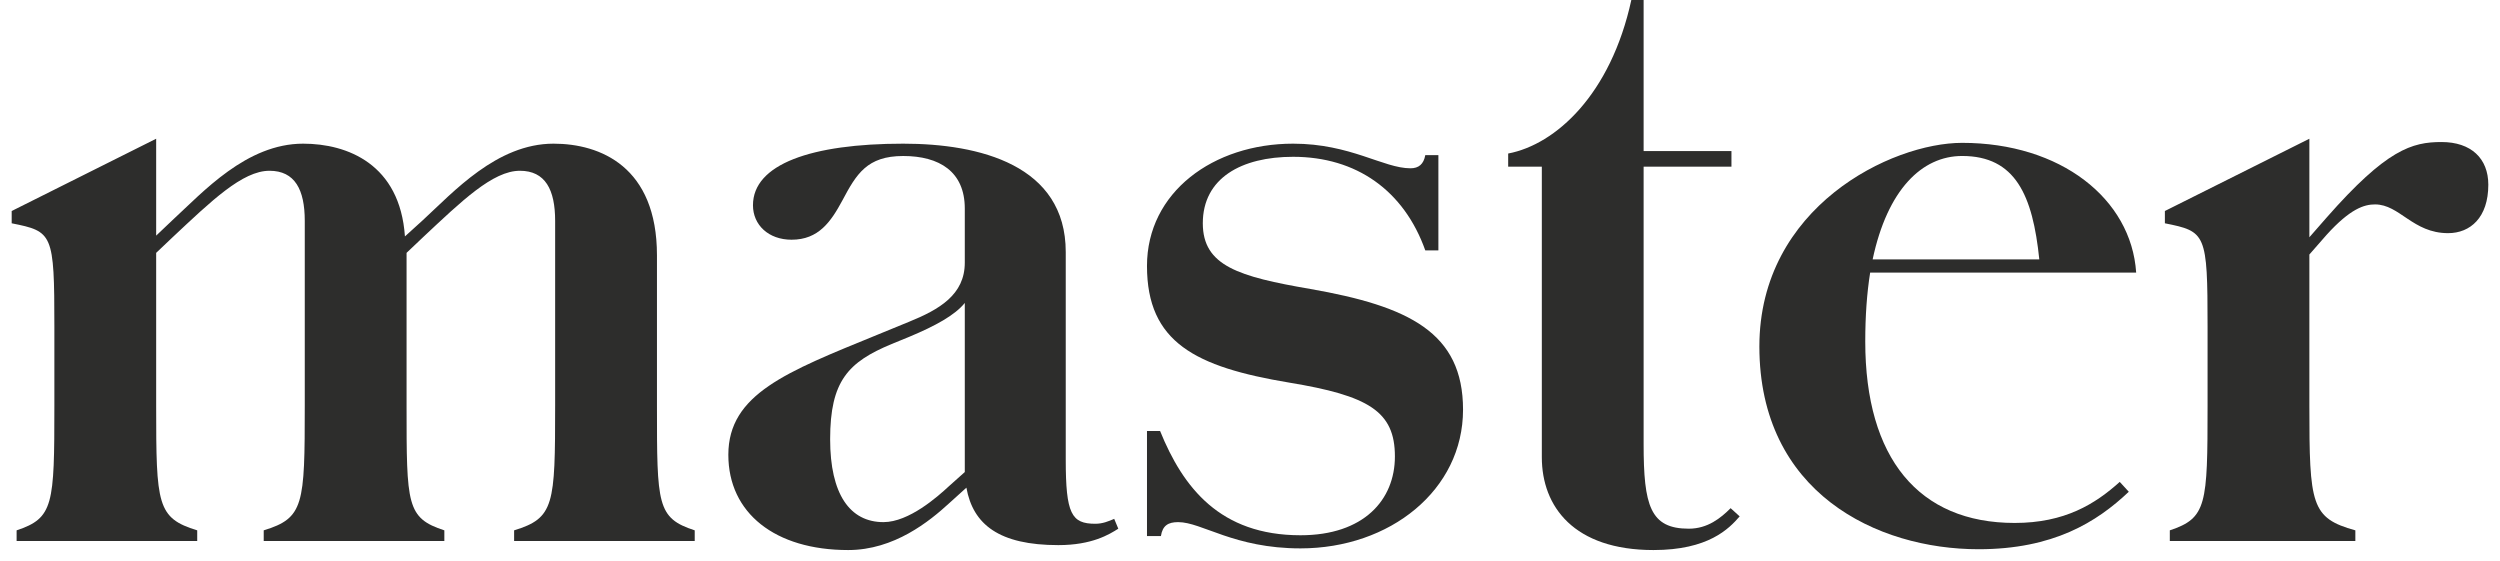
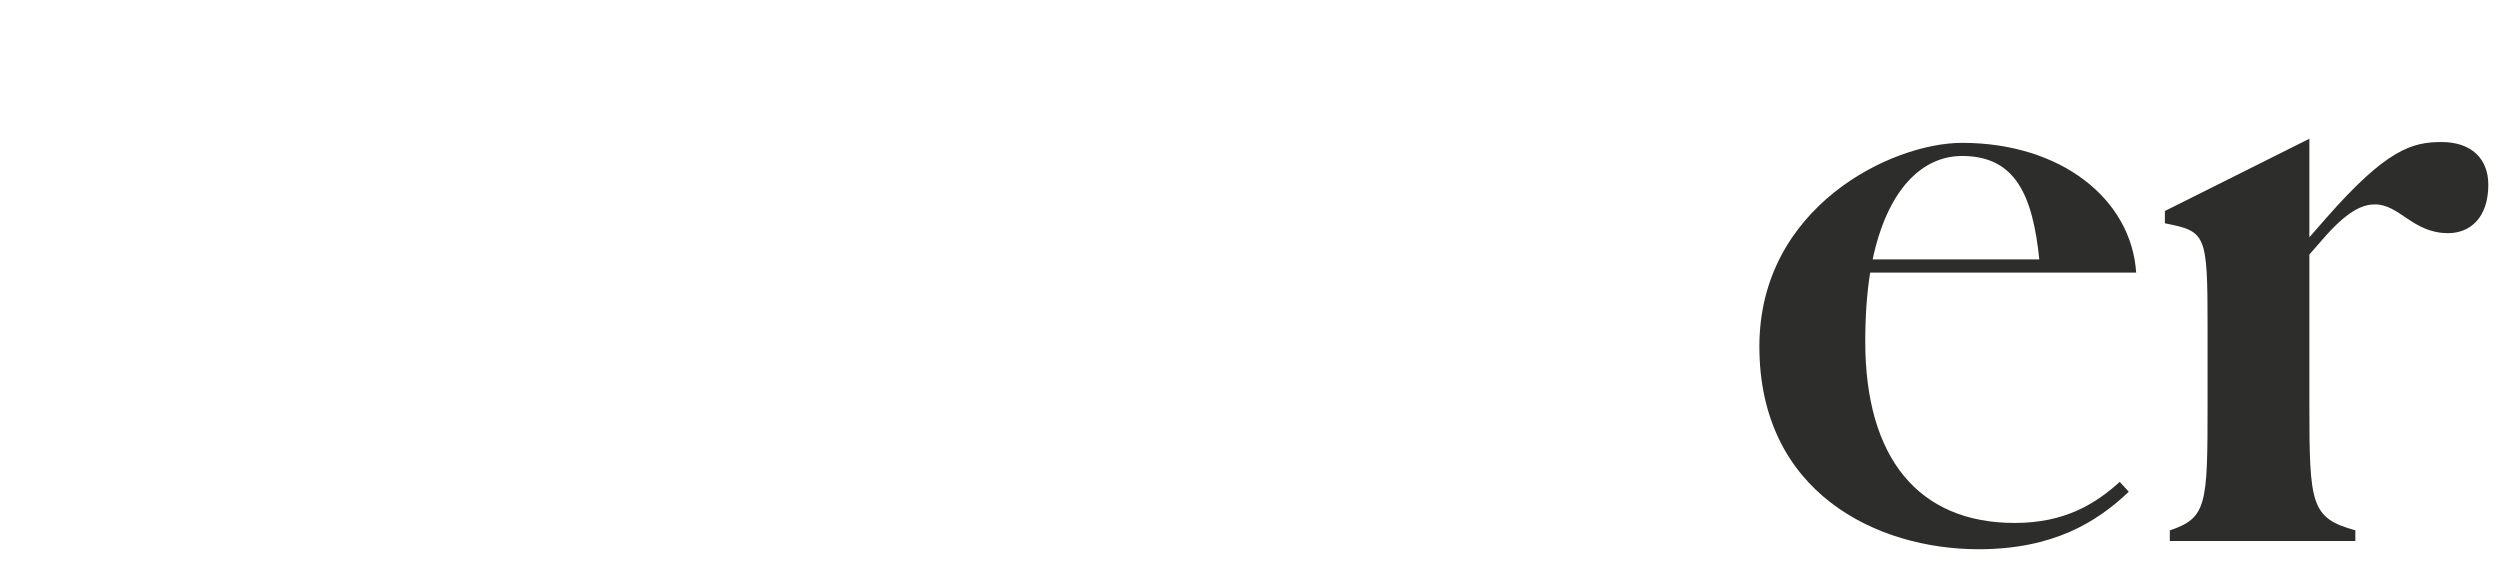
<svg xmlns="http://www.w3.org/2000/svg" width="107" height="24" viewBox="0 0 107 24" fill="none">
-   <path fill-rule="evenodd" clip-rule="evenodd" d="M0.711 22.699C2.293 22.171 2.327 21.609 2.327 17.357V13.984C2.327 9.979 2.258 9.909 0.5 9.557V9.031L6.684 5.938V10.085L7.387 9.417C8.687 8.222 10.549 6.149 12.974 6.149C14.871 6.149 17.12 7.027 17.331 10.119L18.104 9.417C19.404 8.222 21.266 6.149 23.69 6.149C25.693 6.149 28.118 7.133 28.118 10.928V17.357C28.118 21.609 28.118 22.171 29.734 22.699V23.155H22.004V22.699C23.725 22.171 23.76 21.609 23.76 17.357V9.452C23.76 8.117 23.339 7.309 22.251 7.309C21.091 7.309 19.755 8.609 18.104 10.155L17.401 10.822V17.357C17.401 21.609 17.401 22.171 19.018 22.699V23.155H11.287V22.699C13.009 22.171 13.044 21.609 13.044 17.357V9.452C13.044 8.117 12.622 7.309 11.533 7.309C10.374 7.309 9.038 8.609 7.387 10.155L6.684 10.822V17.357C6.684 21.609 6.72 22.171 8.441 22.699V23.155H0.711V22.699Z" fill="#2D2D2C" />
-   <path fill-rule="evenodd" clip-rule="evenodd" d="M31.173 19.466C31.173 16.866 33.667 15.917 37.532 14.336L38.903 13.774C40.203 13.247 41.293 12.614 41.293 11.243V8.925C41.293 7.343 40.203 6.677 38.657 6.677C37.111 6.677 36.654 7.449 36.057 8.573C35.565 9.487 35.038 10.26 33.879 10.26C32.894 10.26 32.227 9.628 32.227 8.784C32.227 7.028 34.722 6.149 38.657 6.149C41.924 6.149 45.614 7.063 45.614 10.787V19.677C45.614 21.996 45.86 22.417 46.879 22.417C47.195 22.417 47.441 22.312 47.688 22.207L47.863 22.628C47.476 22.874 46.738 23.331 45.298 23.331C42.768 23.331 41.644 22.453 41.362 20.872L40.624 21.539C39.781 22.312 38.271 23.542 36.303 23.542C33.175 23.542 31.173 21.961 31.173 19.466ZM37.813 22.347C38.903 22.347 40.133 21.258 40.624 20.801L41.293 20.204V12.966C40.871 13.492 40.028 13.949 38.938 14.406L38.165 14.723C36.303 15.496 35.53 16.303 35.53 18.798C35.53 21.152 36.374 22.347 37.813 22.347Z" fill="#2D2D2C" />
-   <path fill-rule="evenodd" clip-rule="evenodd" d="M59.702 19.536C59.702 17.604 58.577 16.936 55.169 16.374C51.164 15.706 49.091 14.652 49.091 11.384C49.091 8.222 51.937 6.149 55.345 6.149C57.804 6.149 59.21 7.203 60.369 7.203C60.72 7.203 60.932 7.028 61.002 6.641H61.563V10.716H61.002C60.089 8.152 58.051 6.711 55.345 6.711C53.131 6.711 51.48 7.625 51.48 9.557C51.48 11.384 53.025 11.841 56.083 12.368C60.299 13.106 62.618 14.231 62.618 17.534C62.618 20.977 59.49 23.471 55.661 23.471C52.815 23.471 51.444 22.347 50.426 22.347C50.004 22.347 49.758 22.487 49.687 22.944H49.091V18.447H49.652C50.636 20.872 52.218 22.909 55.661 22.909C58.367 22.909 59.702 21.398 59.702 19.536Z" fill="#2D2D2C" />
-   <path fill-rule="evenodd" clip-rule="evenodd" d="M65.99 19.571V7.133H64.55V6.571C66.588 6.184 68.942 4.041 69.821 0H70.347V6.465H74.106V7.133H70.347V19.009C70.347 21.644 70.629 22.628 72.28 22.628C73.089 22.628 73.65 22.171 74.071 21.75L74.458 22.101C74.002 22.628 73.123 23.542 70.769 23.542C67.361 23.542 65.99 21.68 65.99 19.571Z" fill="#2D2D2C" />
  <path fill-rule="evenodd" clip-rule="evenodd" d="M75.301 14.828C75.301 8.855 80.957 6.114 83.979 6.114C88.195 6.114 91.218 8.503 91.428 11.666H80.043C79.903 12.544 79.833 13.528 79.833 14.617C79.833 19.607 82.117 22.382 86.228 22.382C88.371 22.382 89.671 21.574 90.725 20.625L91.112 21.047C89.741 22.347 87.879 23.507 84.683 23.507C80.325 23.507 75.301 21.082 75.301 14.828ZM80.149 11.103H87.282C87.001 8.362 86.263 6.676 83.979 6.676C82.258 6.676 80.782 8.117 80.149 11.103Z" fill="#2D2D2C" />
  <path fill-rule="evenodd" clip-rule="evenodd" d="M92.868 22.699C94.449 22.171 94.484 21.609 94.484 17.357V13.984C94.484 9.979 94.414 9.909 92.657 9.557V9.031L98.841 5.938V10.155L99.579 9.312C102.144 6.395 103.233 6.079 104.498 6.079C105.763 6.079 106.5 6.782 106.5 7.906C106.5 9.312 105.728 9.979 104.779 9.979C103.268 9.979 102.706 8.749 101.652 8.749C101.194 8.749 100.598 8.925 99.579 10.05L98.841 10.893V17.357C98.841 21.609 98.912 22.171 100.809 22.699V23.155H92.868V22.699Z" fill="#2D2D2C" />
</svg>